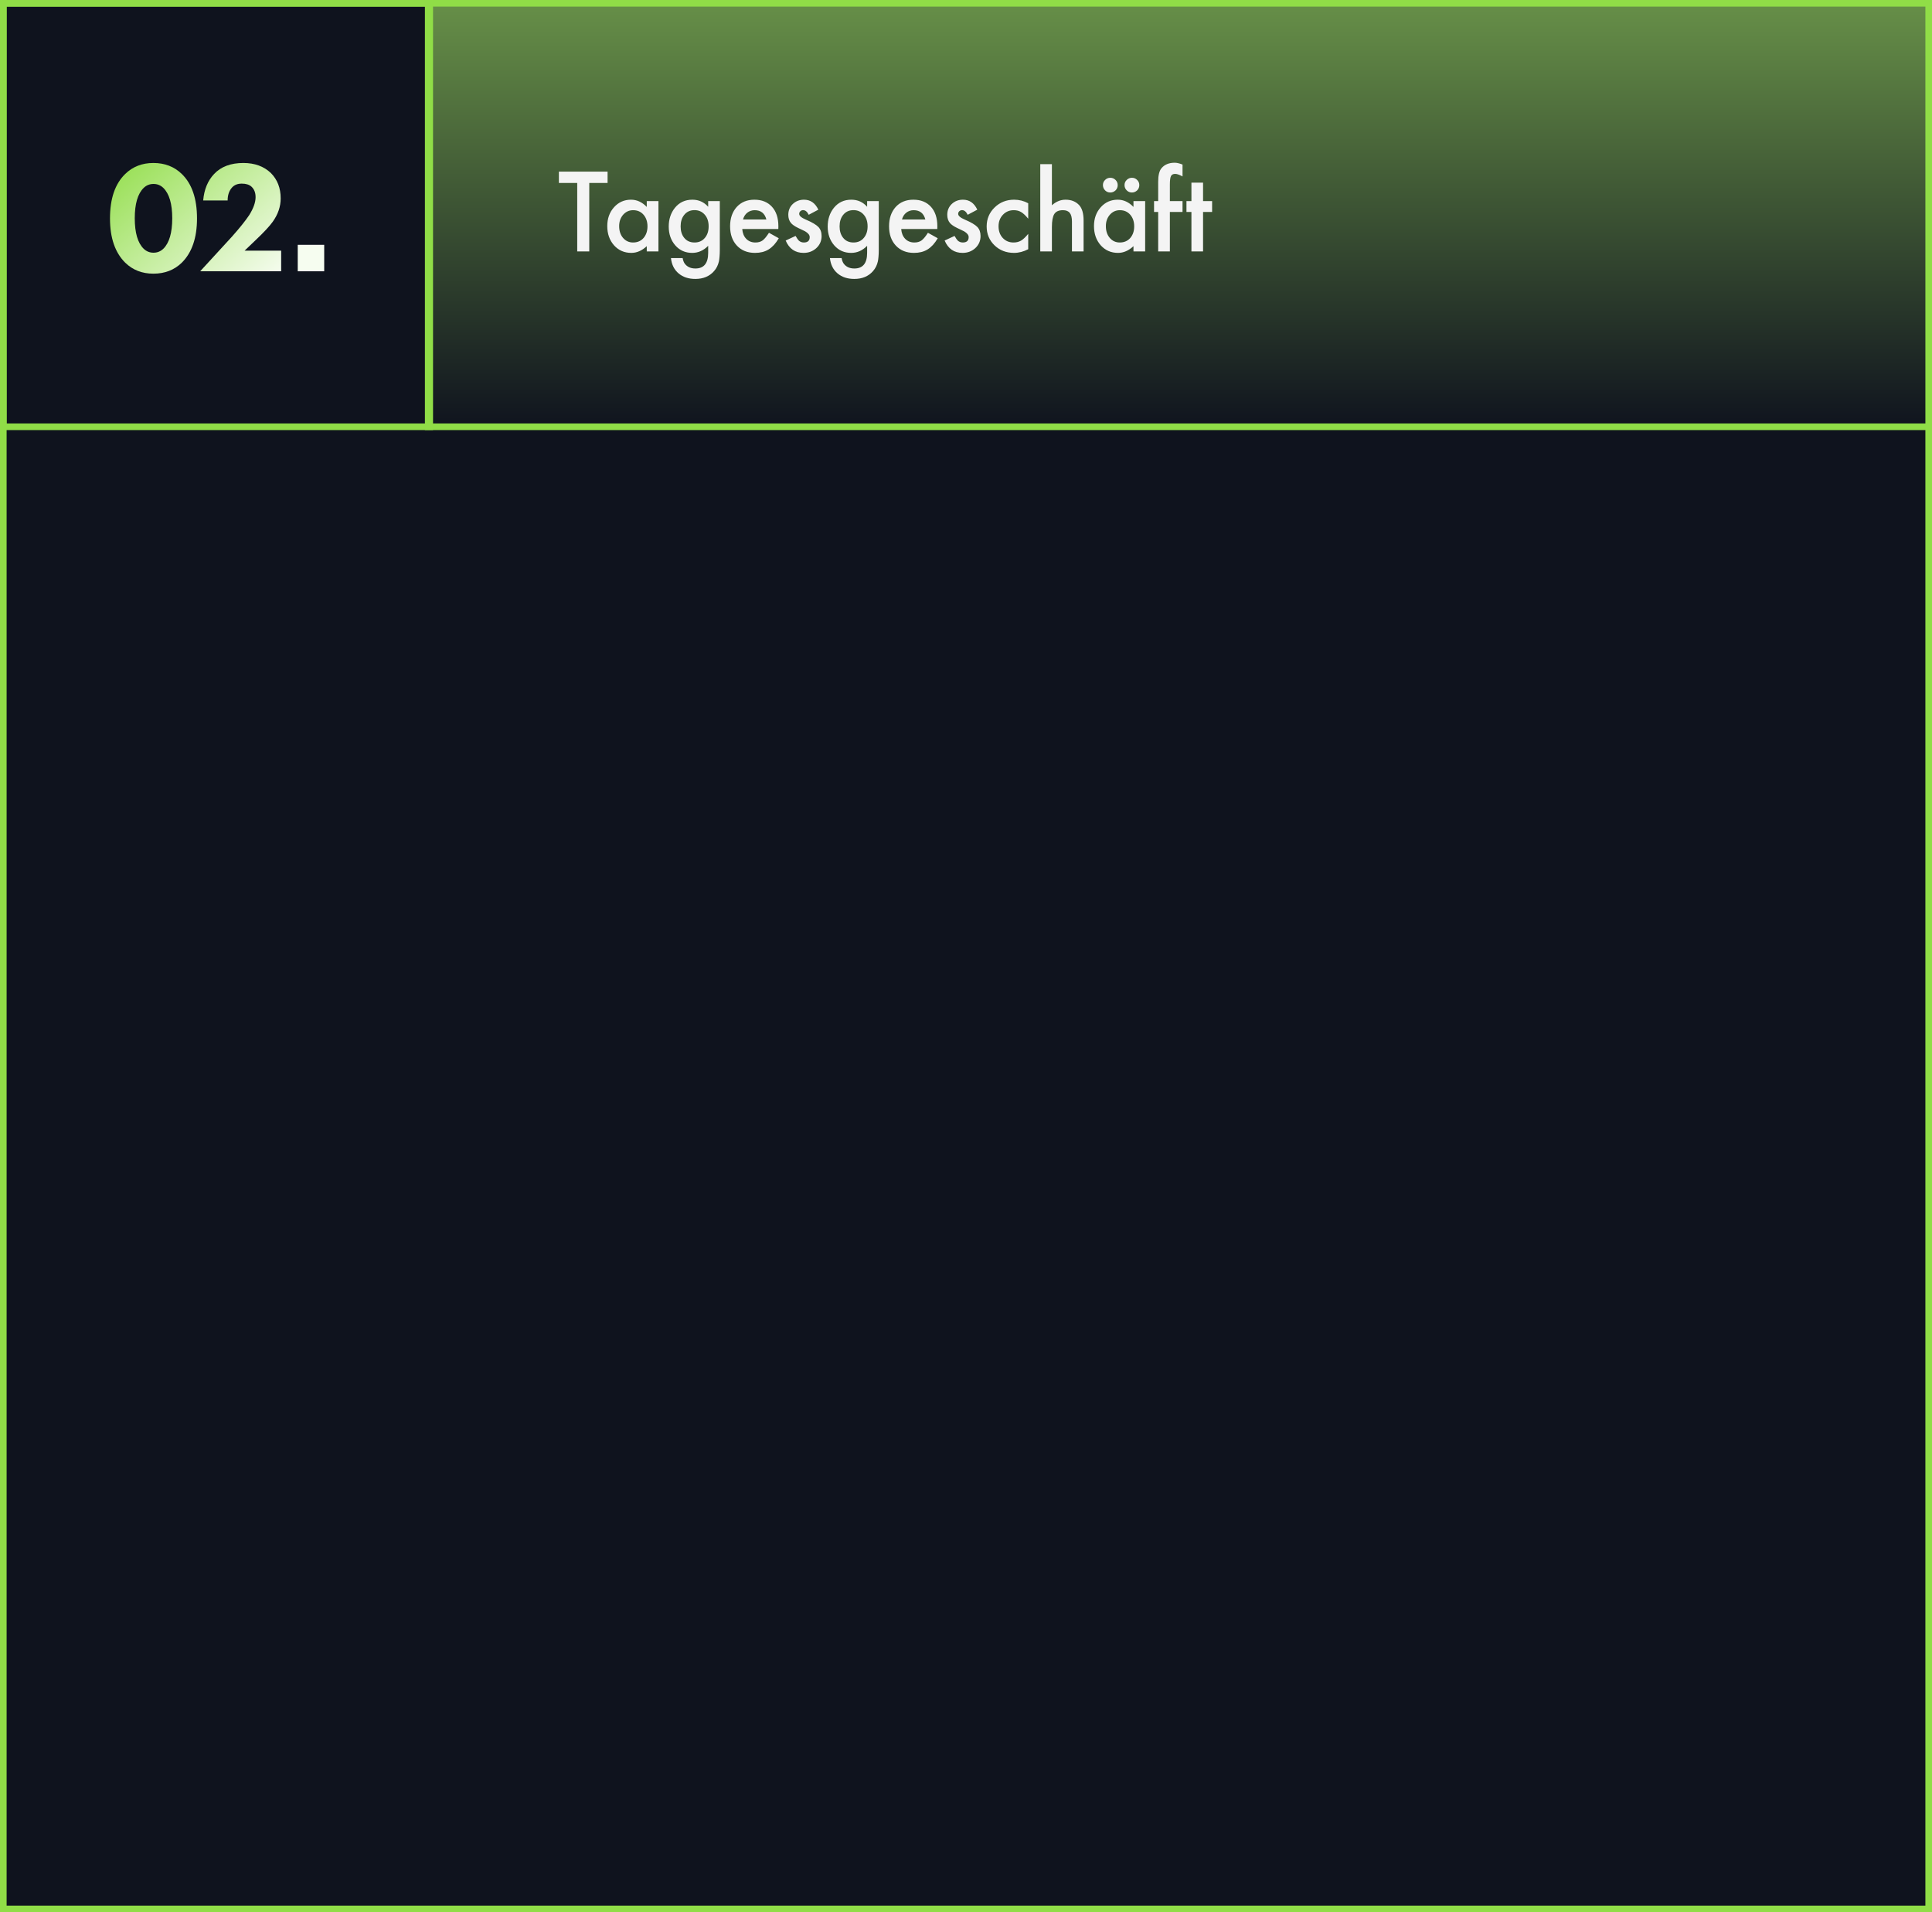
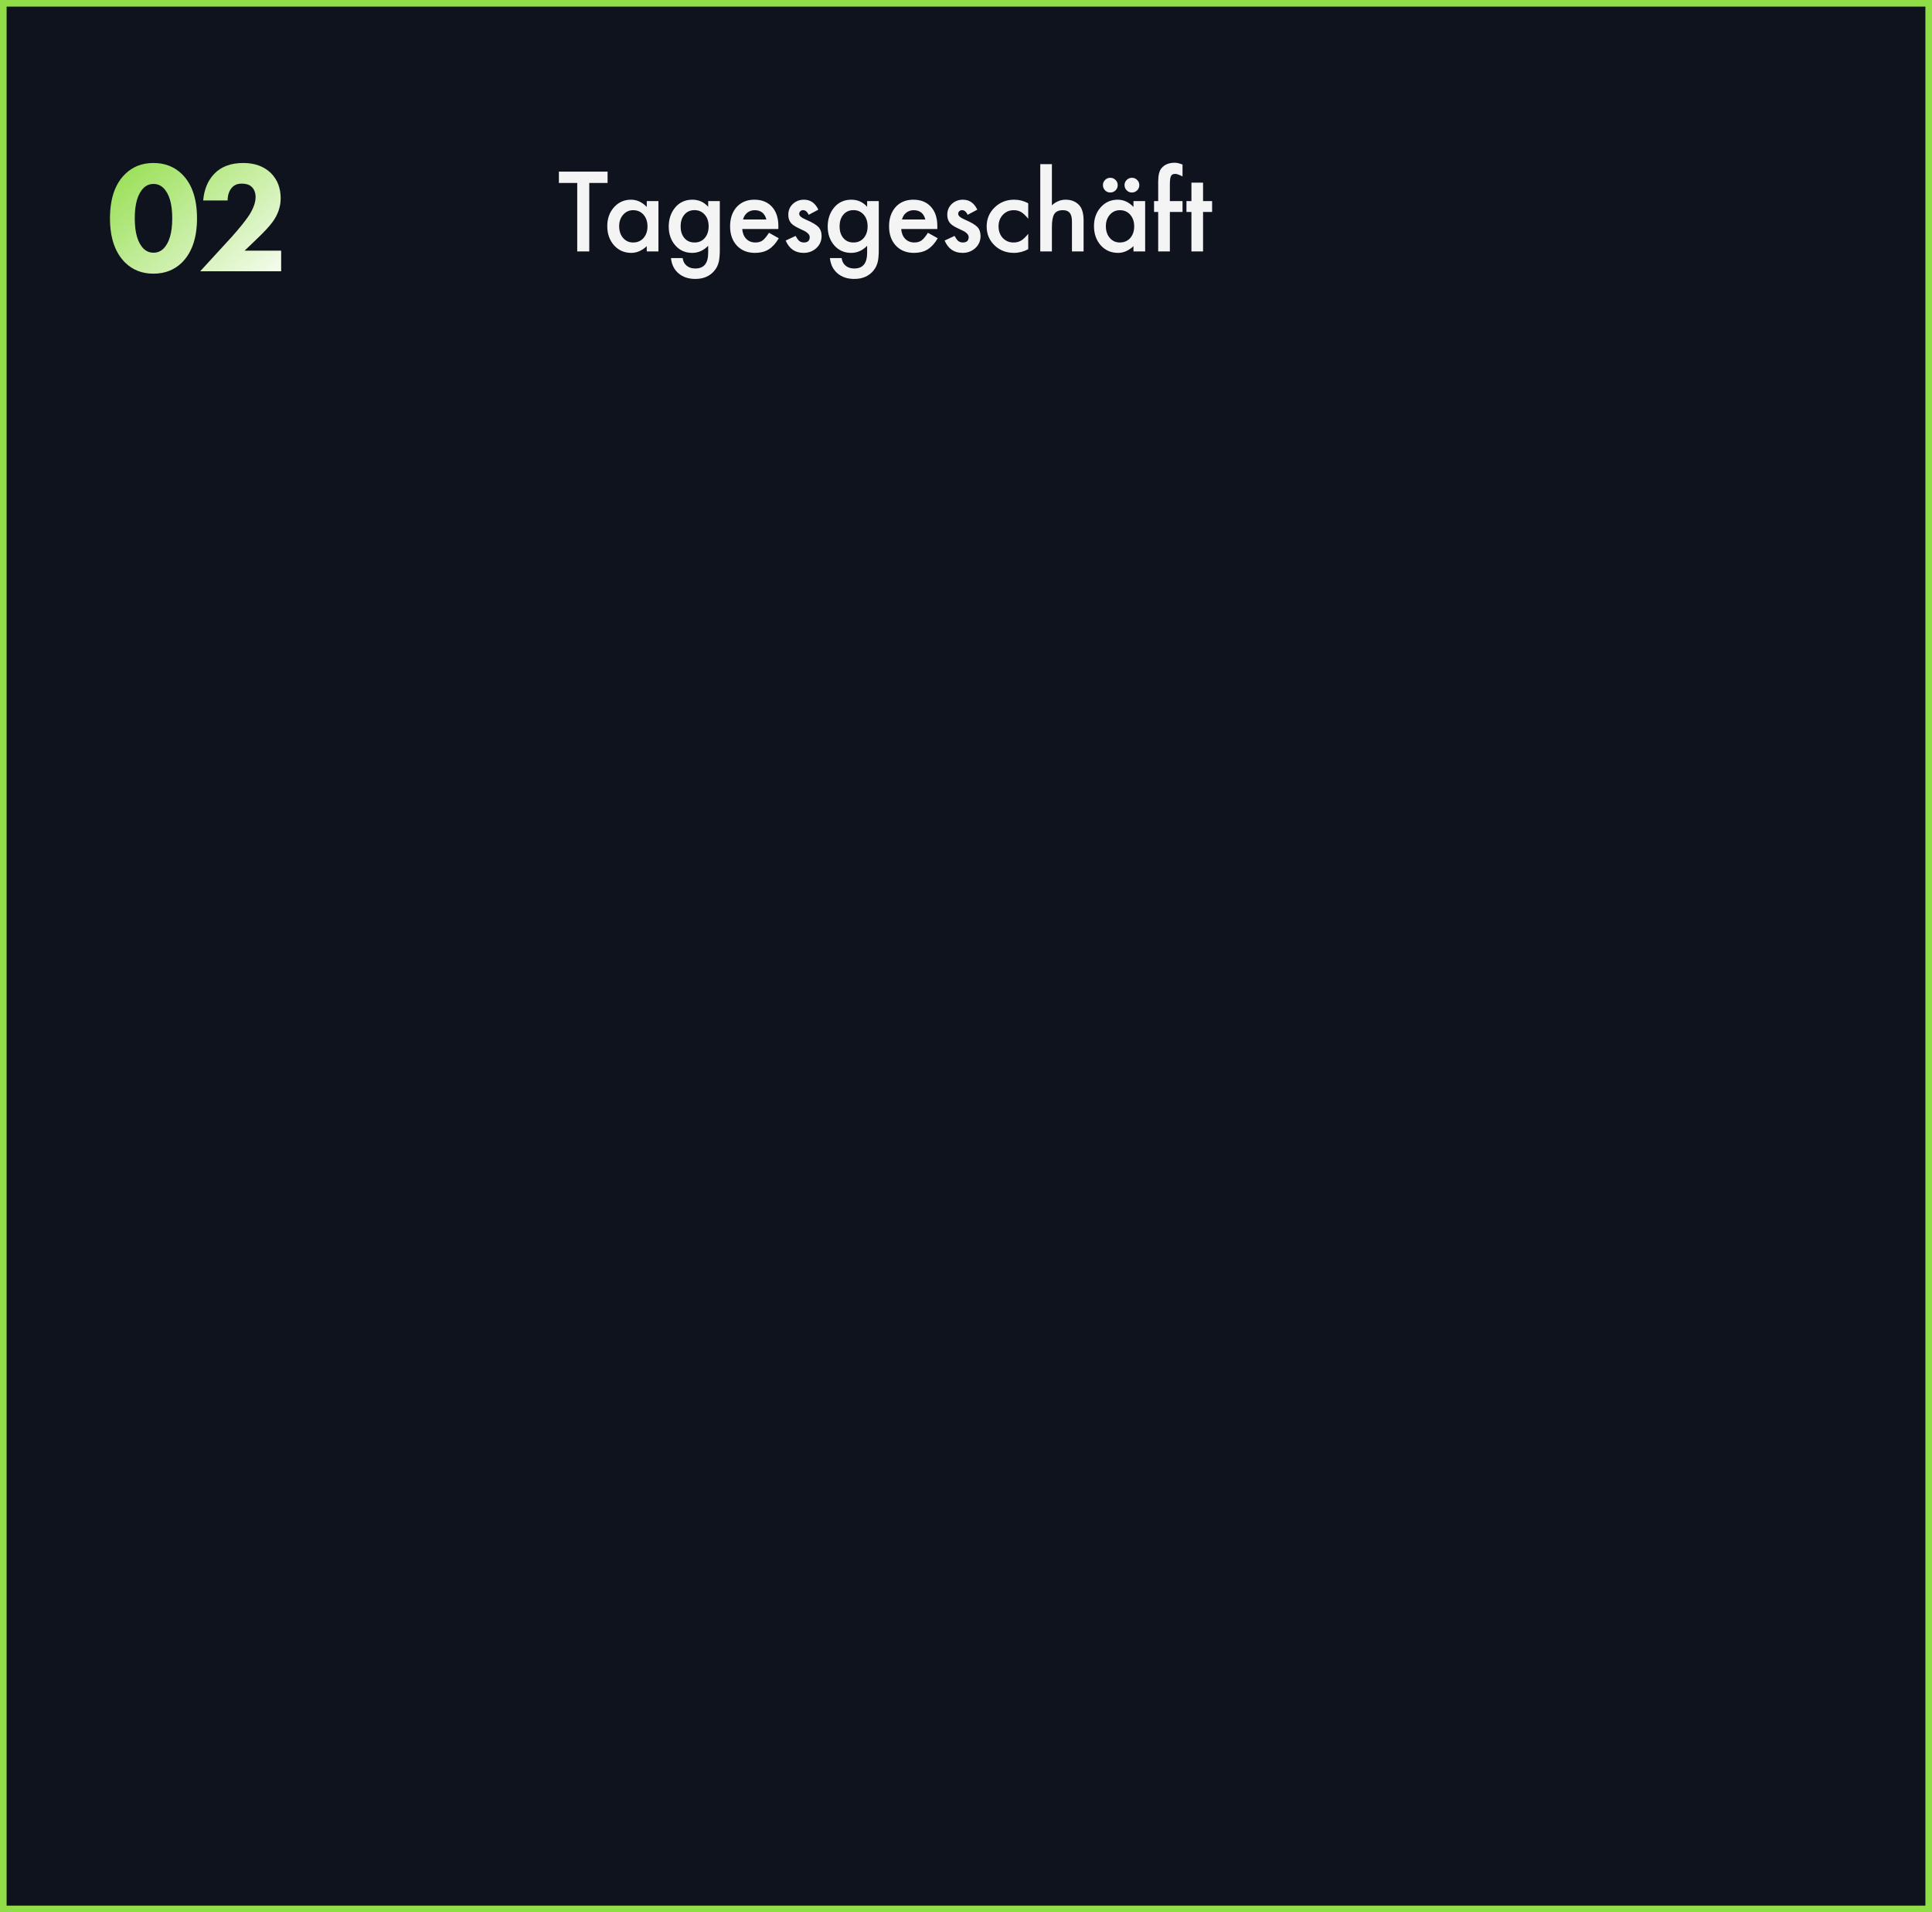
<svg xmlns="http://www.w3.org/2000/svg" width="292" height="289" viewBox="0 0 292 289" fill="none">
  <rect x="0" y="0" width="292" height="289" fill="#333333" stroke="none" />
  <rect x="0.5" y="0.5" width="291" height="288" fill="#0F131E" stroke="#90DD47" />
-   <rect x="64.721" y="0.5" width="226.78" height="64" fill="url(#paint0_linear_120_4056)" stroke="#90DD47" />
-   <rect x="0.5" y="0.5" width="64.448" height="64" stroke="#90DD47" />
  <path d="M29.776 33.008C29.776 35.952 29.008 38.184 27.472 39.704C26.336 40.808 24.904 41.36 23.176 41.36C21.48 41.36 20.064 40.808 18.928 39.704C17.392 38.184 16.624 35.952 16.624 33.008C16.624 30.016 17.392 27.776 18.928 26.288C20.064 25.184 21.48 24.632 23.176 24.632C24.904 24.632 26.336 25.184 27.472 26.288C29.008 27.776 29.776 30.016 29.776 33.008ZM24.688 28.4C24.272 28 23.776 27.8 23.2 27.8C22.624 27.8 22.128 28 21.712 28.4C20.816 29.28 20.368 30.808 20.368 32.984C20.368 35.176 20.816 36.712 21.712 37.592C22.128 37.992 22.624 38.192 23.2 38.192C23.776 38.192 24.272 37.992 24.688 37.592C25.584 36.712 26.032 35.176 26.032 32.984C26.032 30.808 25.584 29.28 24.688 28.4ZM42.493 37.88V41H30.253L35.053 35.768C36.221 34.456 37.093 33.368 37.669 32.504C38.309 31.48 38.629 30.576 38.629 29.792C38.629 29.12 38.421 28.592 38.005 28.208C37.669 27.904 37.181 27.752 36.541 27.752C35.917 27.752 35.429 27.944 35.077 28.328C34.629 28.824 34.405 29.48 34.405 30.296H30.709C30.853 28.632 31.405 27.296 32.365 26.288C33.405 25.184 34.877 24.632 36.781 24.632C38.493 24.632 39.877 25.136 40.933 26.144C41.925 27.136 42.421 28.416 42.421 29.984C42.421 31.216 42.021 32.392 41.221 33.512C40.741 34.184 39.885 35.104 38.653 36.272L36.973 37.88H42.493Z" fill="url(#paint1_linear_120_4056)" />
-   <rect x="45" y="37" width="4" height="4" fill="#F6FDF0" />
-   <path d="M89.062 27.648V38H87.242V27.648H84.469V25.938H91.828V27.648H89.062ZM97.751 30.391H99.516V38H97.751V37.203C97.027 37.88 96.248 38.219 95.415 38.219C94.363 38.219 93.493 37.839 92.805 37.078C92.123 36.302 91.782 35.333 91.782 34.172C91.782 33.031 92.123 32.081 92.805 31.32C93.488 30.56 94.342 30.18 95.368 30.18C96.253 30.18 97.048 30.544 97.751 31.273V30.391ZM93.579 34.172C93.579 34.901 93.774 35.495 94.165 35.953C94.566 36.417 95.071 36.648 95.68 36.648C96.331 36.648 96.858 36.425 97.258 35.977C97.659 35.513 97.86 34.925 97.86 34.211C97.86 33.497 97.659 32.909 97.258 32.445C96.858 31.992 96.337 31.766 95.696 31.766C95.092 31.766 94.587 31.995 94.18 32.453C93.779 32.917 93.579 33.49 93.579 34.172ZM108.79 37.82C108.79 38.18 108.777 38.495 108.751 38.766C108.731 39.042 108.699 39.284 108.658 39.492C108.533 40.065 108.288 40.557 107.923 40.969C107.236 41.76 106.29 42.156 105.087 42.156C104.072 42.156 103.236 41.883 102.58 41.336C101.902 40.773 101.512 39.995 101.408 39H103.173C103.241 39.375 103.353 39.664 103.509 39.867C103.874 40.341 104.405 40.578 105.103 40.578C106.389 40.578 107.033 39.789 107.033 38.211V37.148C106.335 37.862 105.53 38.219 104.619 38.219C103.582 38.219 102.733 37.844 102.072 37.094C101.405 36.333 101.072 35.383 101.072 34.242C101.072 33.133 101.382 32.19 102.001 31.414C102.668 30.591 103.548 30.18 104.642 30.18C105.6 30.18 106.397 30.537 107.033 31.25V30.391H108.79V37.82ZM107.103 34.211C107.103 33.471 106.905 32.88 106.509 32.438C106.108 31.984 105.595 31.758 104.97 31.758C104.303 31.758 103.777 32.005 103.392 32.5C103.043 32.943 102.869 33.516 102.869 34.219C102.869 34.911 103.043 35.479 103.392 35.922C103.772 36.406 104.298 36.648 104.97 36.648C105.642 36.648 106.173 36.404 106.564 35.914C106.923 35.471 107.103 34.904 107.103 34.211ZM117.635 34.609H112.182C112.229 35.234 112.432 35.732 112.791 36.102C113.15 36.466 113.611 36.648 114.174 36.648C114.611 36.648 114.973 36.544 115.26 36.336C115.541 36.128 115.861 35.742 116.221 35.18L117.705 36.008C117.476 36.398 117.234 36.734 116.979 37.016C116.723 37.292 116.45 37.521 116.158 37.703C115.867 37.88 115.552 38.01 115.213 38.094C114.874 38.177 114.507 38.219 114.111 38.219C112.976 38.219 112.065 37.854 111.377 37.125C110.69 36.391 110.346 35.417 110.346 34.203C110.346 33 110.679 32.026 111.346 31.281C112.018 30.547 112.908 30.18 114.018 30.18C115.137 30.18 116.023 30.537 116.674 31.25C117.32 31.958 117.643 32.94 117.643 34.195L117.635 34.609ZM115.83 33.172C115.585 32.234 114.994 31.766 114.057 31.766C113.843 31.766 113.643 31.799 113.455 31.867C113.268 31.93 113.096 32.023 112.94 32.148C112.789 32.268 112.658 32.414 112.549 32.586C112.44 32.758 112.356 32.953 112.299 33.172H115.83ZM123.682 31.688L122.229 32.461C122 31.992 121.716 31.758 121.378 31.758C121.216 31.758 121.078 31.812 120.964 31.922C120.849 32.026 120.792 32.161 120.792 32.328C120.792 32.62 121.13 32.909 121.807 33.195C122.74 33.596 123.367 33.966 123.69 34.305C124.013 34.643 124.175 35.099 124.175 35.672C124.175 36.406 123.904 37.021 123.362 37.516C122.836 37.984 122.201 38.219 121.456 38.219C120.18 38.219 119.276 37.596 118.745 36.352L120.245 35.656C120.453 36.021 120.612 36.253 120.722 36.352C120.935 36.55 121.19 36.648 121.487 36.648C122.081 36.648 122.378 36.378 122.378 35.836C122.378 35.523 122.149 35.232 121.69 34.961C121.513 34.872 121.336 34.786 121.159 34.703C120.982 34.62 120.802 34.534 120.62 34.445C120.11 34.195 119.75 33.945 119.542 33.695C119.276 33.378 119.143 32.969 119.143 32.469C119.143 31.807 119.37 31.26 119.823 30.828C120.287 30.396 120.849 30.18 121.511 30.18C122.485 30.18 123.208 30.682 123.682 31.688ZM132.816 37.82C132.816 38.18 132.803 38.495 132.777 38.766C132.756 39.042 132.725 39.284 132.683 39.492C132.558 40.065 132.313 40.557 131.949 40.969C131.261 41.76 130.316 42.156 129.113 42.156C128.097 42.156 127.261 41.883 126.605 41.336C125.928 40.773 125.537 39.995 125.433 39H127.199C127.266 39.375 127.378 39.664 127.535 39.867C127.899 40.341 128.431 40.578 129.128 40.578C130.415 40.578 131.058 39.789 131.058 38.211V37.148C130.36 37.862 129.556 38.219 128.644 38.219C127.608 38.219 126.759 37.844 126.097 37.094C125.431 36.333 125.097 35.383 125.097 34.242C125.097 33.133 125.407 32.19 126.027 31.414C126.694 30.591 127.574 30.18 128.667 30.18C129.626 30.18 130.423 30.537 131.058 31.25V30.391H132.816V37.82ZM131.128 34.211C131.128 33.471 130.931 32.88 130.535 32.438C130.134 31.984 129.621 31.758 128.996 31.758C128.329 31.758 127.803 32.005 127.417 32.5C127.069 32.943 126.894 33.516 126.894 34.219C126.894 34.911 127.069 35.479 127.417 35.922C127.798 36.406 128.324 36.648 128.996 36.648C129.667 36.648 130.199 36.404 130.589 35.914C130.949 35.471 131.128 34.904 131.128 34.211ZM141.66 34.609H136.207C136.254 35.234 136.457 35.732 136.817 36.102C137.176 36.466 137.637 36.648 138.199 36.648C138.637 36.648 138.999 36.544 139.285 36.336C139.567 36.128 139.887 35.742 140.246 35.18L141.731 36.008C141.502 36.398 141.259 36.734 141.004 37.016C140.749 37.292 140.475 37.521 140.184 37.703C139.892 37.88 139.577 38.01 139.238 38.094C138.9 38.177 138.533 38.219 138.137 38.219C137.002 38.219 136.09 37.854 135.403 37.125C134.715 36.391 134.371 35.417 134.371 34.203C134.371 33 134.705 32.026 135.371 31.281C136.043 30.547 136.934 30.18 138.043 30.18C139.163 30.18 140.048 30.537 140.699 31.25C141.345 31.958 141.668 32.94 141.668 34.195L141.66 34.609ZM139.856 33.172C139.611 32.234 139.02 31.766 138.082 31.766C137.869 31.766 137.668 31.799 137.481 31.867C137.293 31.93 137.121 32.023 136.965 32.148C136.814 32.268 136.684 32.414 136.574 32.586C136.465 32.758 136.382 32.953 136.324 33.172H139.856ZM147.708 31.688L146.255 32.461C146.026 31.992 145.742 31.758 145.403 31.758C145.242 31.758 145.104 31.812 144.989 31.922C144.875 32.026 144.817 32.161 144.817 32.328C144.817 32.62 145.156 32.909 145.833 33.195C146.765 33.596 147.393 33.966 147.716 34.305C148.039 34.643 148.2 35.099 148.2 35.672C148.2 36.406 147.929 37.021 147.388 37.516C146.862 37.984 146.226 38.219 145.481 38.219C144.205 38.219 143.302 37.596 142.77 36.352L144.27 35.656C144.479 36.021 144.638 36.253 144.747 36.352C144.961 36.55 145.216 36.648 145.513 36.648C146.106 36.648 146.403 36.378 146.403 35.836C146.403 35.523 146.174 35.232 145.716 34.961C145.539 34.872 145.362 34.786 145.185 34.703C145.007 34.62 144.828 34.534 144.645 34.445C144.135 34.195 143.776 33.945 143.567 33.695C143.302 33.378 143.169 32.969 143.169 32.469C143.169 31.807 143.395 31.26 143.849 30.828C144.312 30.396 144.875 30.18 145.536 30.18C146.51 30.18 147.234 30.682 147.708 31.688ZM155.404 30.719V33.055C155.003 32.565 154.644 32.229 154.326 32.047C154.013 31.859 153.646 31.766 153.224 31.766C152.563 31.766 152.013 31.997 151.576 32.461C151.138 32.925 150.92 33.505 150.92 34.203C150.92 34.917 151.131 35.503 151.552 35.961C151.979 36.419 152.524 36.648 153.185 36.648C153.607 36.648 153.979 36.557 154.302 36.375C154.615 36.198 154.982 35.854 155.404 35.344V37.664C154.69 38.034 153.977 38.219 153.263 38.219C152.086 38.219 151.102 37.839 150.31 37.078C149.519 36.312 149.123 35.362 149.123 34.227C149.123 33.091 149.524 32.133 150.326 31.352C151.128 30.57 152.112 30.18 153.279 30.18C154.029 30.18 154.737 30.359 155.404 30.719ZM157.225 24.805H158.983V31.023C159.608 30.461 160.298 30.18 161.053 30.18C161.912 30.18 162.6 30.458 163.116 31.016C163.553 31.5 163.772 32.273 163.772 33.336V38H162.014V33.5C162.014 32.891 161.905 32.45 161.686 32.18C161.472 31.904 161.126 31.766 160.647 31.766C160.032 31.766 159.6 31.956 159.35 32.336C159.105 32.721 158.983 33.383 158.983 34.32V38H157.225V24.805ZM171.312 30.391H173.077V38H171.312V37.203C170.588 37.88 169.809 38.219 168.976 38.219C167.924 38.219 167.054 37.839 166.366 37.078C165.684 36.302 165.343 35.333 165.343 34.172C165.343 33.031 165.684 32.081 166.366 31.32C167.049 30.56 167.903 30.18 168.929 30.18C169.814 30.18 170.608 30.544 171.312 31.273V30.391ZM167.14 34.172C167.14 34.901 167.335 35.495 167.726 35.953C168.127 36.417 168.632 36.648 169.241 36.648C169.892 36.648 170.418 36.425 170.819 35.977C171.22 35.513 171.421 34.925 171.421 34.211C171.421 33.497 171.22 32.909 170.819 32.445C170.418 31.992 169.897 31.766 169.257 31.766C168.653 31.766 168.147 31.995 167.741 32.453C167.34 32.917 167.14 33.49 167.14 34.172ZM166.694 27.969C166.694 27.667 166.804 27.409 167.022 27.195C167.241 26.977 167.504 26.867 167.812 26.867C168.119 26.867 168.382 26.977 168.601 27.195C168.819 27.409 168.929 27.669 168.929 27.977C168.929 28.289 168.819 28.555 168.601 28.773C168.371 28.987 168.108 29.094 167.812 29.094C167.499 29.094 167.233 28.984 167.015 28.766C166.801 28.537 166.694 28.271 166.694 27.969ZM169.96 27.969C169.96 27.667 170.069 27.409 170.288 27.195C170.512 26.977 170.775 26.867 171.077 26.867C171.39 26.867 171.653 26.977 171.866 27.195C172.085 27.409 172.194 27.669 172.194 27.977C172.194 28.289 172.085 28.555 171.866 28.773C171.637 28.987 171.374 29.094 171.077 29.094C170.77 29.094 170.507 28.984 170.288 28.766C170.069 28.547 169.96 28.281 169.96 27.969ZM176.812 32.031V38H175.047V32.031H174.422V30.391H175.047V27.453C175.047 26.495 175.213 25.818 175.547 25.422C176.005 24.87 176.672 24.594 177.547 24.594C177.859 24.594 178.252 24.685 178.726 24.867V26.664L178.547 26.57C178.166 26.378 177.854 26.281 177.609 26.281C177.297 26.281 177.086 26.393 176.976 26.617C176.867 26.836 176.812 27.258 176.812 27.883V30.391H178.726V32.031H176.812ZM181.829 32.031V38H180.071V32.031H179.321V30.391H180.071V27.602H181.829V30.391H183.196V32.031H181.829Z" fill="#F4F4F4" />
+   <path d="M89.062 27.648V38H87.242V27.648H84.469V25.938H91.828V27.648H89.062ZM97.751 30.391H99.516V38H97.751V37.203C97.027 37.88 96.248 38.219 95.415 38.219C94.363 38.219 93.493 37.839 92.805 37.078C92.123 36.302 91.782 35.333 91.782 34.172C91.782 33.031 92.123 32.081 92.805 31.32C93.488 30.56 94.342 30.18 95.368 30.18C96.253 30.18 97.048 30.544 97.751 31.273V30.391ZM93.579 34.172C93.579 34.901 93.774 35.495 94.165 35.953C94.566 36.417 95.071 36.648 95.68 36.648C96.331 36.648 96.858 36.425 97.258 35.977C97.659 35.513 97.86 34.925 97.86 34.211C97.86 33.497 97.659 32.909 97.258 32.445C96.858 31.992 96.337 31.766 95.696 31.766C95.092 31.766 94.587 31.995 94.18 32.453C93.779 32.917 93.579 33.49 93.579 34.172ZM108.79 37.82C108.79 38.18 108.777 38.495 108.751 38.766C108.731 39.042 108.699 39.284 108.658 39.492C108.533 40.065 108.288 40.557 107.923 40.969C107.236 41.76 106.29 42.156 105.087 42.156C104.072 42.156 103.236 41.883 102.58 41.336C101.902 40.773 101.512 39.995 101.408 39H103.173C103.241 39.375 103.353 39.664 103.509 39.867C103.874 40.341 104.405 40.578 105.103 40.578C106.389 40.578 107.033 39.789 107.033 38.211V37.148C106.335 37.862 105.53 38.219 104.619 38.219C103.582 38.219 102.733 37.844 102.072 37.094C101.405 36.333 101.072 35.383 101.072 34.242C101.072 33.133 101.382 32.19 102.001 31.414C102.668 30.591 103.548 30.18 104.642 30.18C105.6 30.18 106.397 30.537 107.033 31.25V30.391H108.79V37.82ZM107.103 34.211C107.103 33.471 106.905 32.88 106.509 32.438C106.108 31.984 105.595 31.758 104.97 31.758C104.303 31.758 103.777 32.005 103.392 32.5C103.043 32.943 102.869 33.516 102.869 34.219C102.869 34.911 103.043 35.479 103.392 35.922C103.772 36.406 104.298 36.648 104.97 36.648C105.642 36.648 106.173 36.404 106.564 35.914C106.923 35.471 107.103 34.904 107.103 34.211ZM117.635 34.609H112.182C112.229 35.234 112.432 35.732 112.791 36.102C113.15 36.466 113.611 36.648 114.174 36.648C114.611 36.648 114.973 36.544 115.26 36.336C115.541 36.128 115.861 35.742 116.221 35.18L117.705 36.008C117.476 36.398 117.234 36.734 116.979 37.016C116.723 37.292 116.45 37.521 116.158 37.703C115.867 37.88 115.552 38.01 115.213 38.094C114.874 38.177 114.507 38.219 114.111 38.219C112.976 38.219 112.065 37.854 111.377 37.125C110.69 36.391 110.346 35.417 110.346 34.203C110.346 33 110.679 32.026 111.346 31.281C112.018 30.547 112.908 30.18 114.018 30.18C115.137 30.18 116.023 30.537 116.674 31.25C117.32 31.958 117.643 32.94 117.643 34.195L117.635 34.609ZM115.83 33.172C115.585 32.234 114.994 31.766 114.057 31.766C113.843 31.766 113.643 31.799 113.455 31.867C113.268 31.93 113.096 32.023 112.94 32.148C112.789 32.268 112.658 32.414 112.549 32.586C112.44 32.758 112.356 32.953 112.299 33.172H115.83ZM123.682 31.688L122.229 32.461C122 31.992 121.716 31.758 121.378 31.758C121.216 31.758 121.078 31.812 120.964 31.922C120.849 32.026 120.792 32.161 120.792 32.328C120.792 32.62 121.13 32.909 121.807 33.195C122.74 33.596 123.367 33.966 123.69 34.305C124.013 34.643 124.175 35.099 124.175 35.672C124.175 36.406 123.904 37.021 123.362 37.516C122.836 37.984 122.201 38.219 121.456 38.219C120.18 38.219 119.276 37.596 118.745 36.352L120.245 35.656C120.453 36.021 120.612 36.253 120.722 36.352C120.935 36.55 121.19 36.648 121.487 36.648C122.081 36.648 122.378 36.378 122.378 35.836C122.378 35.523 122.149 35.232 121.69 34.961C121.513 34.872 121.336 34.786 121.159 34.703C120.982 34.62 120.802 34.534 120.62 34.445C120.11 34.195 119.75 33.945 119.542 33.695C119.276 33.378 119.143 32.969 119.143 32.469C119.143 31.807 119.37 31.26 119.823 30.828C120.287 30.396 120.849 30.18 121.511 30.18C122.485 30.18 123.208 30.682 123.682 31.688ZM132.816 37.82C132.816 38.18 132.803 38.495 132.777 38.766C132.756 39.042 132.725 39.284 132.683 39.492C132.558 40.065 132.313 40.557 131.949 40.969C131.261 41.76 130.316 42.156 129.113 42.156C128.097 42.156 127.261 41.883 126.605 41.336C125.928 40.773 125.537 39.995 125.433 39H127.199C127.266 39.375 127.378 39.664 127.535 39.867C127.899 40.341 128.431 40.578 129.128 40.578C130.415 40.578 131.058 39.789 131.058 38.211V37.148C130.36 37.862 129.556 38.219 128.644 38.219C127.608 38.219 126.759 37.844 126.097 37.094C125.431 36.333 125.097 35.383 125.097 34.242C125.097 33.133 125.407 32.19 126.027 31.414C126.694 30.591 127.574 30.18 128.667 30.18C129.626 30.18 130.423 30.537 131.058 31.25V30.391H132.816V37.82ZM131.128 34.211C131.128 33.471 130.931 32.88 130.535 32.438C130.134 31.984 129.621 31.758 128.996 31.758C128.329 31.758 127.803 32.005 127.417 32.5C127.069 32.943 126.894 33.516 126.894 34.219C126.894 34.911 127.069 35.479 127.417 35.922C127.798 36.406 128.324 36.648 128.996 36.648C129.667 36.648 130.199 36.404 130.589 35.914C130.949 35.471 131.128 34.904 131.128 34.211ZM141.66 34.609H136.207C136.254 35.234 136.457 35.732 136.817 36.102C137.176 36.466 137.637 36.648 138.199 36.648C138.637 36.648 138.999 36.544 139.285 36.336C139.567 36.128 139.887 35.742 140.246 35.18L141.731 36.008C141.502 36.398 141.259 36.734 141.004 37.016C140.749 37.292 140.475 37.521 140.184 37.703C139.892 37.88 139.577 38.01 139.238 38.094C138.9 38.177 138.533 38.219 138.137 38.219C137.002 38.219 136.09 37.854 135.403 37.125C134.715 36.391 134.371 35.417 134.371 34.203C134.371 33 134.705 32.026 135.371 31.281C136.043 30.547 136.934 30.18 138.043 30.18C139.163 30.18 140.048 30.537 140.699 31.25C141.345 31.958 141.668 32.94 141.668 34.195L141.66 34.609ZM139.856 33.172C139.611 32.234 139.02 31.766 138.082 31.766C137.869 31.766 137.668 31.799 137.481 31.867C137.293 31.93 137.121 32.023 136.965 32.148C136.814 32.268 136.684 32.414 136.574 32.586C136.465 32.758 136.382 32.953 136.324 33.172H139.856ZM147.708 31.688L146.255 32.461C146.026 31.992 145.742 31.758 145.403 31.758C145.242 31.758 145.104 31.812 144.989 31.922C144.875 32.026 144.817 32.161 144.817 32.328C144.817 32.62 145.156 32.909 145.833 33.195C146.765 33.596 147.393 33.966 147.716 34.305C148.039 34.643 148.2 35.099 148.2 35.672C148.2 36.406 147.929 37.021 147.388 37.516C146.862 37.984 146.226 38.219 145.481 38.219C144.205 38.219 143.302 37.596 142.77 36.352L144.27 35.656C144.479 36.021 144.638 36.253 144.747 36.352C144.961 36.55 145.216 36.648 145.513 36.648C146.106 36.648 146.403 36.378 146.403 35.836C146.403 35.523 146.174 35.232 145.716 34.961C145.539 34.872 145.362 34.786 145.185 34.703C145.007 34.62 144.828 34.534 144.645 34.445C144.135 34.195 143.776 33.945 143.567 33.695C143.302 33.378 143.169 32.969 143.169 32.469C143.169 31.807 143.395 31.26 143.849 30.828C144.312 30.396 144.875 30.18 145.536 30.18C146.51 30.18 147.234 30.682 147.708 31.688ZM155.404 30.719V33.055C155.003 32.565 154.644 32.229 154.326 32.047C154.013 31.859 153.646 31.766 153.224 31.766C152.563 31.766 152.013 31.997 151.576 32.461C151.138 32.925 150.92 33.505 150.92 34.203C150.92 34.917 151.131 35.503 151.552 35.961C151.979 36.419 152.524 36.648 153.185 36.648C153.607 36.648 153.979 36.557 154.302 36.375C154.615 36.198 154.982 35.854 155.404 35.344V37.664C154.69 38.034 153.977 38.219 153.263 38.219C152.086 38.219 151.102 37.839 150.31 37.078C149.519 36.312 149.123 35.362 149.123 34.227C149.123 33.091 149.524 32.133 150.326 31.352C151.128 30.57 152.112 30.18 153.279 30.18C154.029 30.18 154.737 30.359 155.404 30.719ZM157.225 24.805H158.983V31.023C159.608 30.461 160.298 30.18 161.053 30.18C161.912 30.18 162.6 30.458 163.116 31.016C163.553 31.5 163.772 32.273 163.772 33.336V38H162.014V33.5C162.014 32.891 161.905 32.45 161.686 32.18C161.472 31.904 161.126 31.766 160.647 31.766C160.032 31.766 159.6 31.956 159.35 32.336C159.105 32.721 158.983 33.383 158.983 34.32V38H157.225V24.805ZM171.312 30.391H173.077V38H171.312V37.203C170.588 37.88 169.809 38.219 168.976 38.219C167.924 38.219 167.054 37.839 166.366 37.078C165.684 36.302 165.343 35.333 165.343 34.172C165.343 33.031 165.684 32.081 166.366 31.32C167.049 30.56 167.903 30.18 168.929 30.18C169.814 30.18 170.608 30.544 171.312 31.273V30.391ZM167.14 34.172C167.14 34.901 167.335 35.495 167.726 35.953C168.127 36.417 168.632 36.648 169.241 36.648C169.892 36.648 170.418 36.425 170.819 35.977C171.22 35.513 171.421 34.925 171.421 34.211C171.421 33.497 171.22 32.909 170.819 32.445C170.418 31.992 169.897 31.766 169.257 31.766C168.653 31.766 168.147 31.995 167.741 32.453C167.34 32.917 167.14 33.49 167.14 34.172ZM166.694 27.969C166.694 27.667 166.804 27.409 167.022 27.195C167.241 26.977 167.504 26.867 167.812 26.867C168.119 26.867 168.382 26.977 168.601 27.195C168.819 27.409 168.929 27.669 168.929 27.977C168.929 28.289 168.819 28.555 168.601 28.773C168.371 28.987 168.108 29.094 167.812 29.094C167.499 29.094 167.233 28.984 167.015 28.766C166.801 28.537 166.694 28.271 166.694 27.969ZM169.96 27.969C169.96 27.667 170.069 27.409 170.288 27.195C170.512 26.977 170.775 26.867 171.077 26.867C171.39 26.867 171.653 26.977 171.866 27.195C172.085 27.409 172.194 27.669 172.194 27.977C172.194 28.289 172.085 28.555 171.866 28.773C171.637 28.987 171.374 29.094 171.077 29.094C170.77 29.094 170.507 28.984 170.288 28.766C170.069 28.547 169.96 28.281 169.96 27.969ZM176.812 32.031V38H175.047V32.031H174.422V30.391H175.047V27.453C175.047 26.495 175.213 25.818 175.547 25.422C176.005 24.87 176.672 24.594 177.547 24.594C177.859 24.594 178.252 24.685 178.726 24.867V26.664C178.166 26.378 177.854 26.281 177.609 26.281C177.297 26.281 177.086 26.393 176.976 26.617C176.867 26.836 176.812 27.258 176.812 27.883V30.391H178.726V32.031H176.812ZM181.829 32.031V38H180.071V32.031H179.321V30.391H180.071V27.602H181.829V30.391H183.196V32.031H181.829Z" fill="#F4F4F4" />
  <defs>
    <linearGradient id="paint0_linear_120_4056" x1="178.111" y1="0" x2="178.111" y2="65" gradientUnits="userSpaceOnUse">
      <stop stop-color="#679048" />
      <stop offset="1" stop-color="#0F131E" />
    </linearGradient>
    <linearGradient id="paint1_linear_120_4056" x1="22.246" y1="18.15" x2="44.494" y2="43.422" gradientUnits="userSpaceOnUse">
      <stop stop-color="#90DD47" />
      <stop offset="1" stop-color="white" />
    </linearGradient>
  </defs>
</svg>